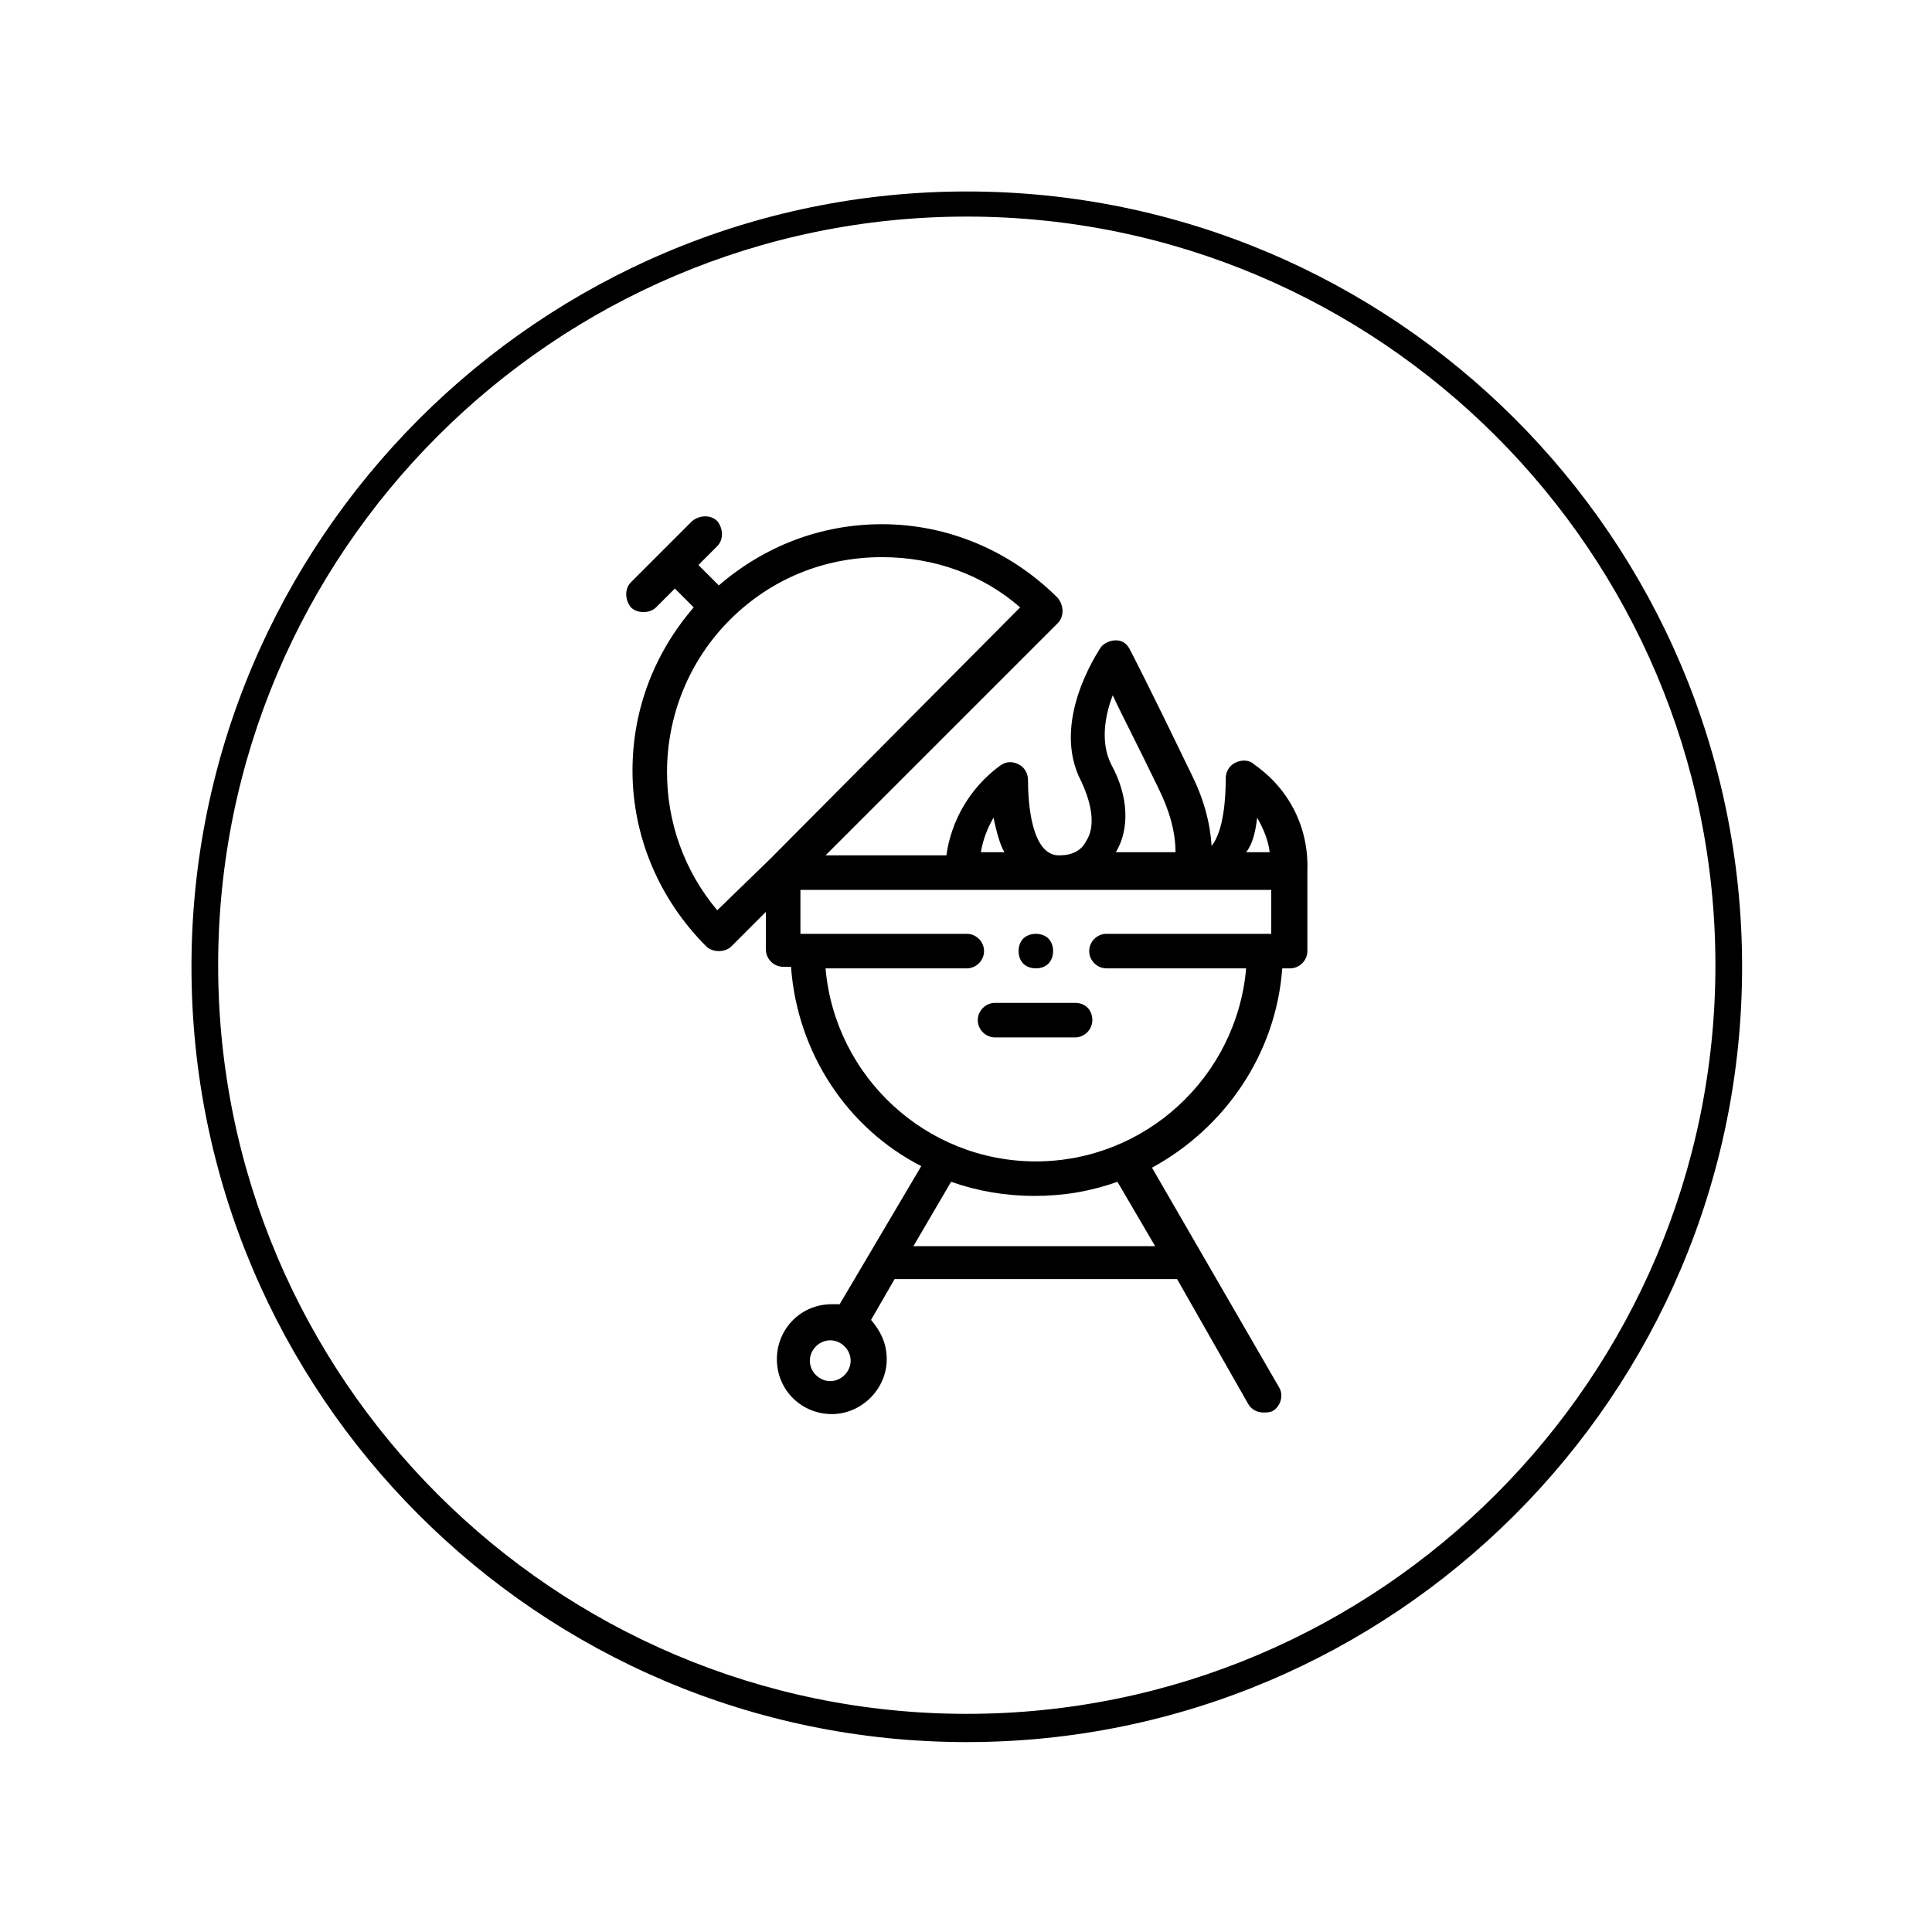
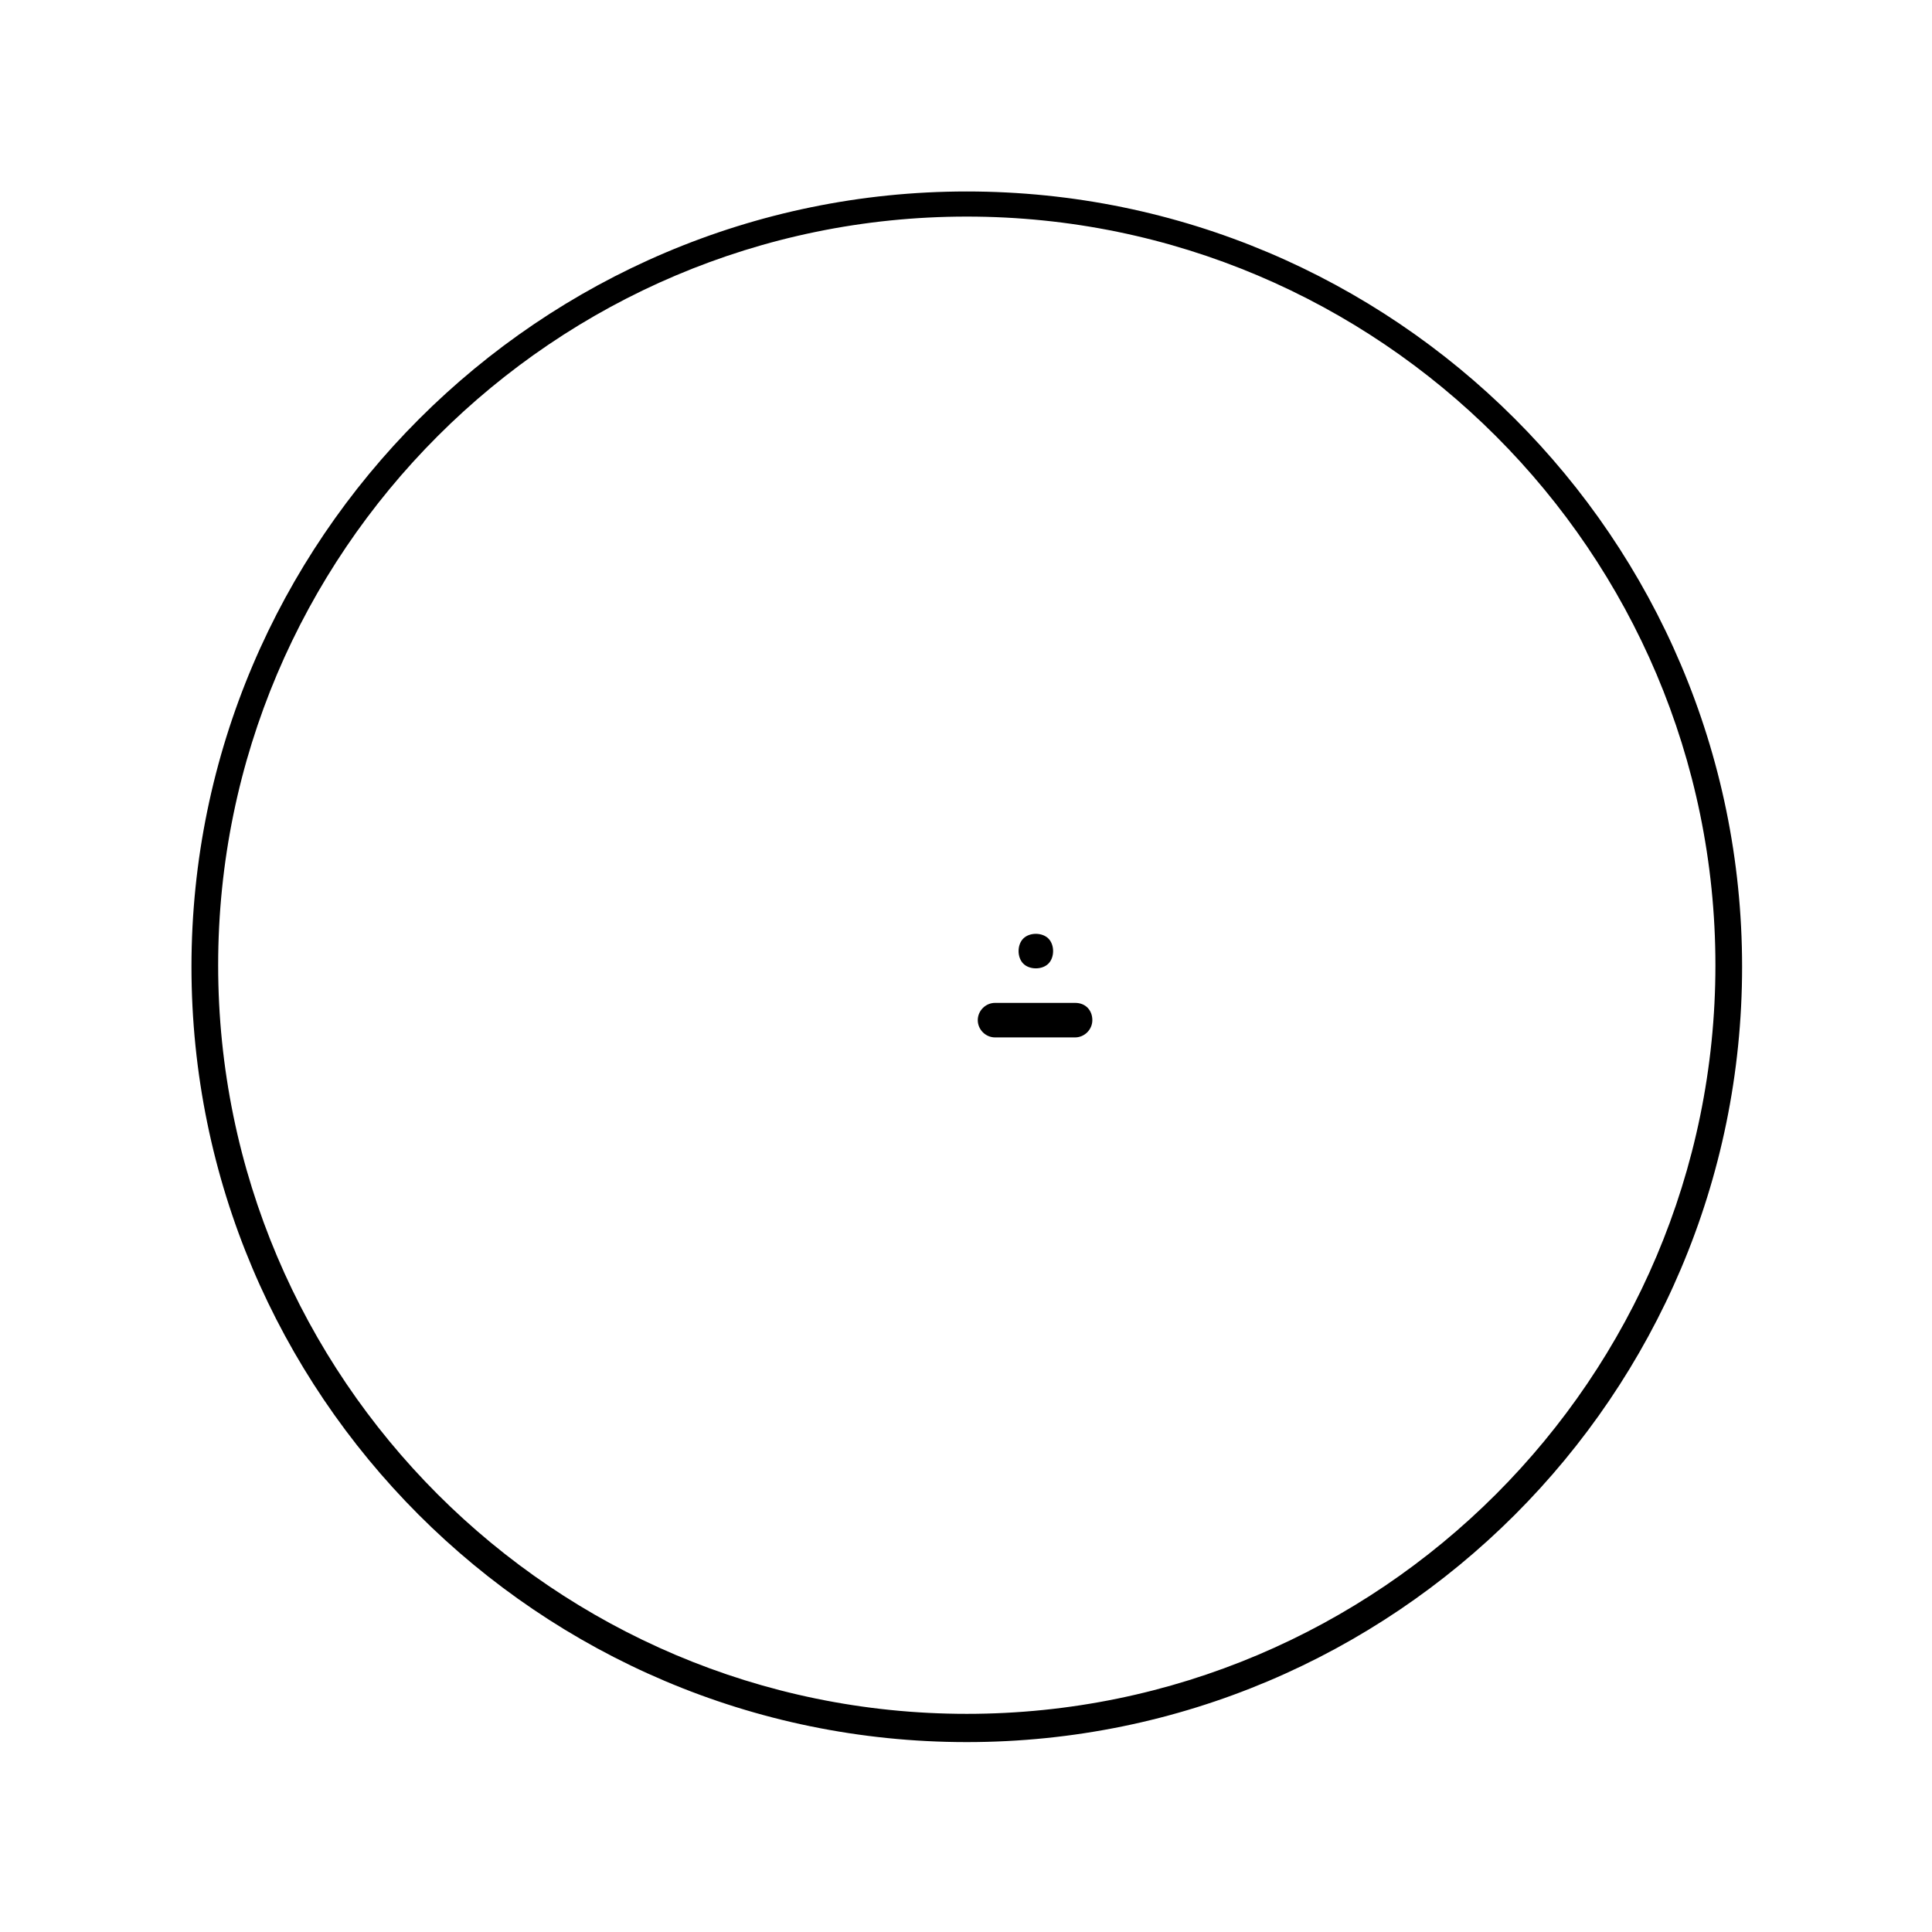
<svg xmlns="http://www.w3.org/2000/svg" version="1.1" id="Capa_1" x="0px" y="0px" viewBox="0 0 123.1 123.1" style="enable-background:new 0 0 123.1 123.1;" xml:space="preserve">
  <g>
    <g>
-       <path d="M79.9,48.7c-0.3-0.3-0.8-0.3-1.2-0.1c-0.4,0.2-0.6,0.6-0.6,1c0,1.1-0.1,3.3-0.9,4.3c-0.1-1.5-0.5-3-1.3-4.6    c-2.7-5.6-3.9-7.9-3.9-7.9c-0.2-0.4-0.5-0.6-0.9-0.6c-0.4,0-0.8,0.2-1,0.5c-0.1,0.2-3.2,4.7-1.2,8.5c0.7,1.5,0.9,2.9,0.3,3.8    c-0.3,0.6-0.9,0.9-1.7,0.9h-0.1c-1.7-0.1-1.9-3.4-1.9-4.8c0-0.4-0.2-0.8-0.6-1c-0.4-0.2-0.8-0.2-1.2,0.1c-1.9,1.4-3.1,3.5-3.4,5.7    h-7.7l14.8-14.8c0.4-0.4,0.4-1.1,0-1.6c-3-3-7-4.7-11.2-4.7c-3.9,0-7.5,1.4-10.4,3.9L44.5,36l1.2-1.2c0.4-0.4,0.4-1.1,0-1.6    c-0.4-0.4-1.1-0.4-1.6,0l-3.9,3.9c-0.4,0.4-0.4,1.1,0,1.6c0.2,0.2,0.5,0.3,0.8,0.3c0.3,0,0.6-0.1,0.8-0.3l1.2-1.2l1.2,1.2    c-2.5,2.9-3.9,6.5-3.9,10.4c0,4.2,1.7,8.2,4.7,11.2c0.2,0.2,0.5,0.3,0.8,0.3c0.3,0,0.6-0.1,0.8-0.3l2.2-2.2v2.4    c0,0.6,0.5,1.1,1.1,1.1h0.5c0.4,5.5,3.6,10.3,8.3,12.7l-5.2,8.8c-0.2,0-0.3,0-0.5,0c-2,0-3.5,1.6-3.5,3.5c0,2,1.6,3.5,3.5,3.5    s3.5-1.6,3.5-3.5c0-1-0.4-1.8-1-2.5l1.5-2.6h18l4.5,7.9c0.2,0.4,0.6,0.6,1,0.6c0.2,0,0.4,0,0.6-0.1c0.5-0.3,0.7-1,0.4-1.5l-8.1-14    c4.6-2.5,7.9-7.2,8.3-12.7h0.5c0.6,0,1.1-0.5,1.1-1.1v-5.1c0,0,0,0,0,0C83.4,52.8,82.2,50.3,79.9,48.7z M45.7,58    c-2.1-2.5-3.2-5.6-3.2-8.8c0-3.6,1.4-7.1,4-9.7c0,0,0,0,0,0c0,0,0,0,0,0c2.6-2.6,6-4,9.7-4c3.3,0,6.4,1.1,8.8,3.2L49.1,54.7    c0,0,0,0,0,0L45.7,58z M80.1,52.1c0.4,0.7,0.7,1.4,0.8,2.2h-1.5C79.8,53.8,80,53,80.1,52.1z M70.8,48.7c-0.7-1.4-0.4-3.1,0.1-4.4    c0.6,1.3,1.6,3.2,2.9,5.9c0.7,1.4,1.1,2.8,1.1,4.1h-3.8C72,52.8,71.9,50.7,70.8,48.7z M63.3,52.1c0.2,0.9,0.4,1.7,0.7,2.2h-1.5    C62.6,53.6,62.9,52.8,63.3,52.1z M52.9,88c-0.7,0-1.3-0.6-1.3-1.3c0-0.7,0.6-1.3,1.3-1.3c0.7,0,1.3,0.6,1.3,1.3    C54.2,87.4,53.6,88,52.9,88z M73.6,79.4H58.2l2.4-4.1c1.7,0.6,3.5,0.9,5.3,0.9c1.9,0,3.6-0.3,5.3-0.9L73.6,79.4z M66,74    c-7,0-12.8-5.4-13.4-12.3h9c0.6,0,1.1-0.5,1.1-1.1c0-0.6-0.5-1.1-1.1-1.1H51v-2.8H81v2.8H70.5c-0.6,0-1.1,0.5-1.1,1.1    c0,0.6,0.5,1.1,1.1,1.1h8.9C78.8,68.6,73,74,66,74z" />
      <path d="M66,61.7c0.3,0,0.6-0.1,0.8-0.3c0.2-0.2,0.3-0.5,0.3-0.8c0-0.3-0.1-0.6-0.3-0.8c-0.2-0.2-0.5-0.3-0.8-0.3    c-0.3,0-0.6,0.1-0.8,0.3c-0.2,0.2-0.3,0.5-0.3,0.8s0.1,0.6,0.3,0.8C65.4,61.6,65.7,61.7,66,61.7z" />
      <path d="M68.5,63.9h-5.1c-0.6,0-1.1,0.5-1.1,1.1s0.5,1.1,1.1,1.1h5.1c0.6,0,1.1-0.5,1.1-1.1S69.2,63.9,68.5,63.9z" />
    </g>
    <path d="M61.6,111c-27.3,0-49.4-22.2-49.4-49.4s22.2-49.4,49.4-49.4S111,34.3,111,61.6S88.8,111,61.6,111z M61.6,13.8   c-26.3,0-47.7,21.4-47.7,47.7s21.4,47.7,47.7,47.7s47.7-21.4,47.7-47.7S87.9,13.8,61.6,13.8z" />
  </g>
</svg>